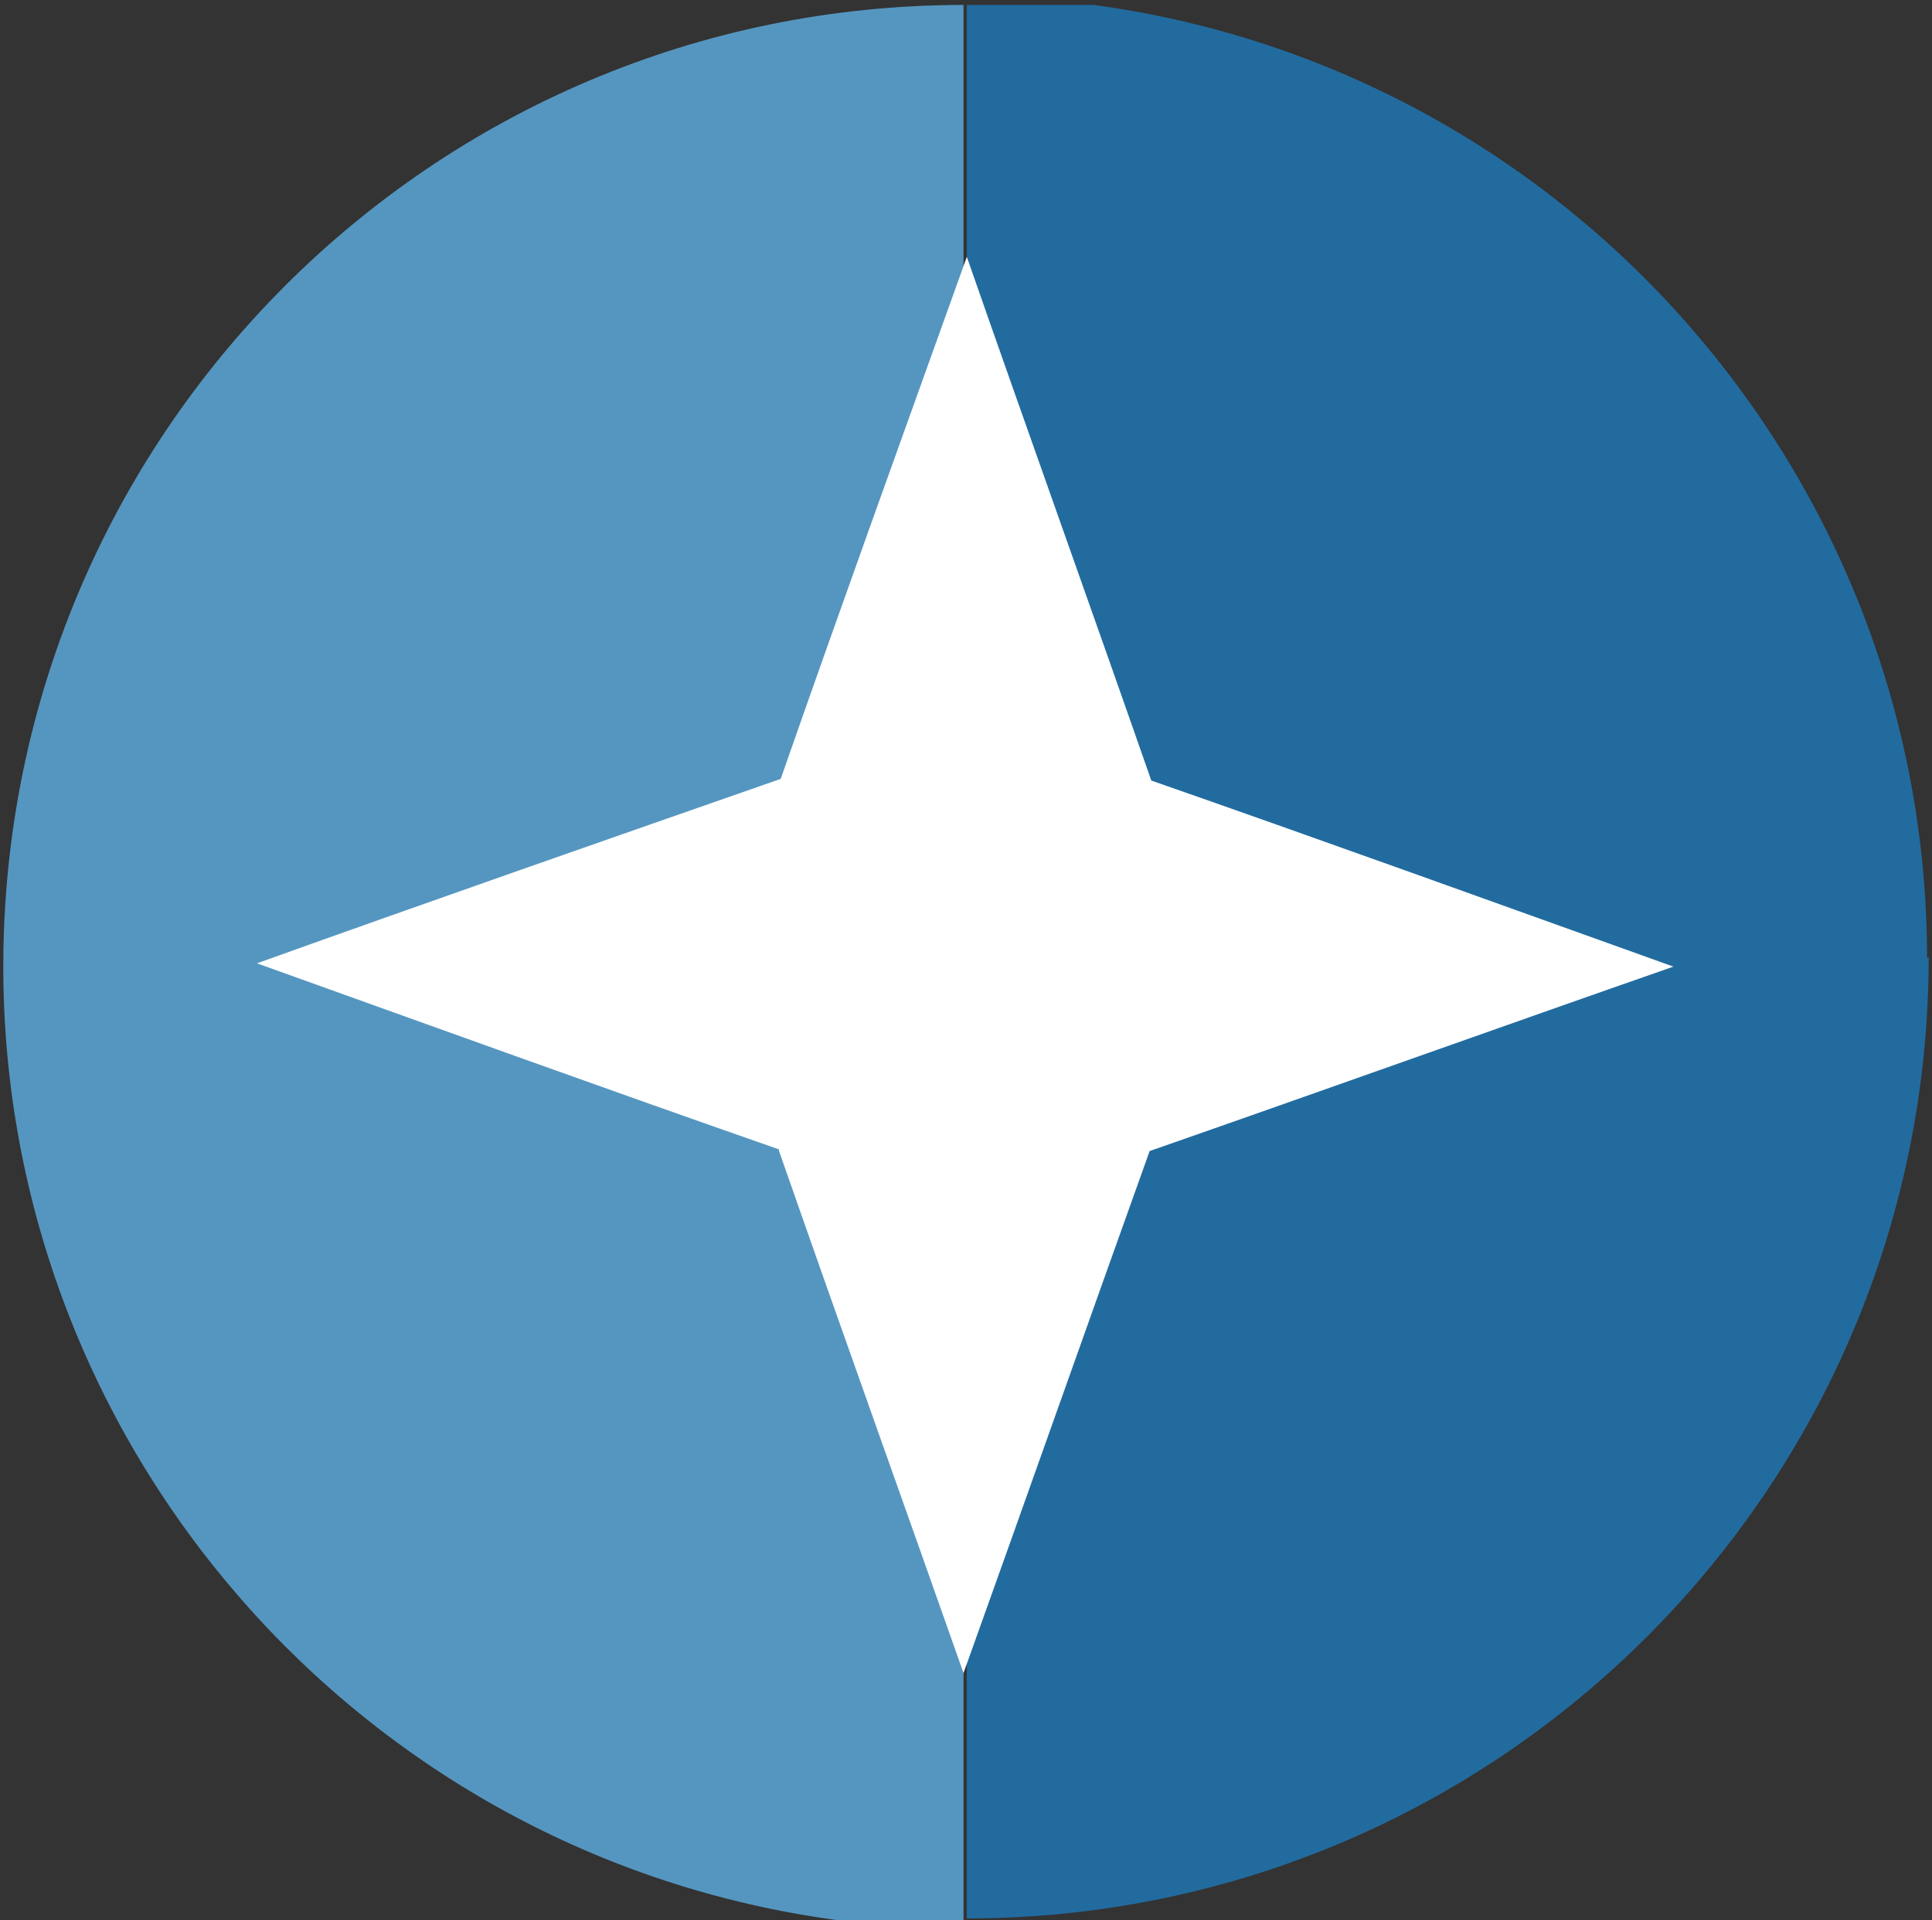
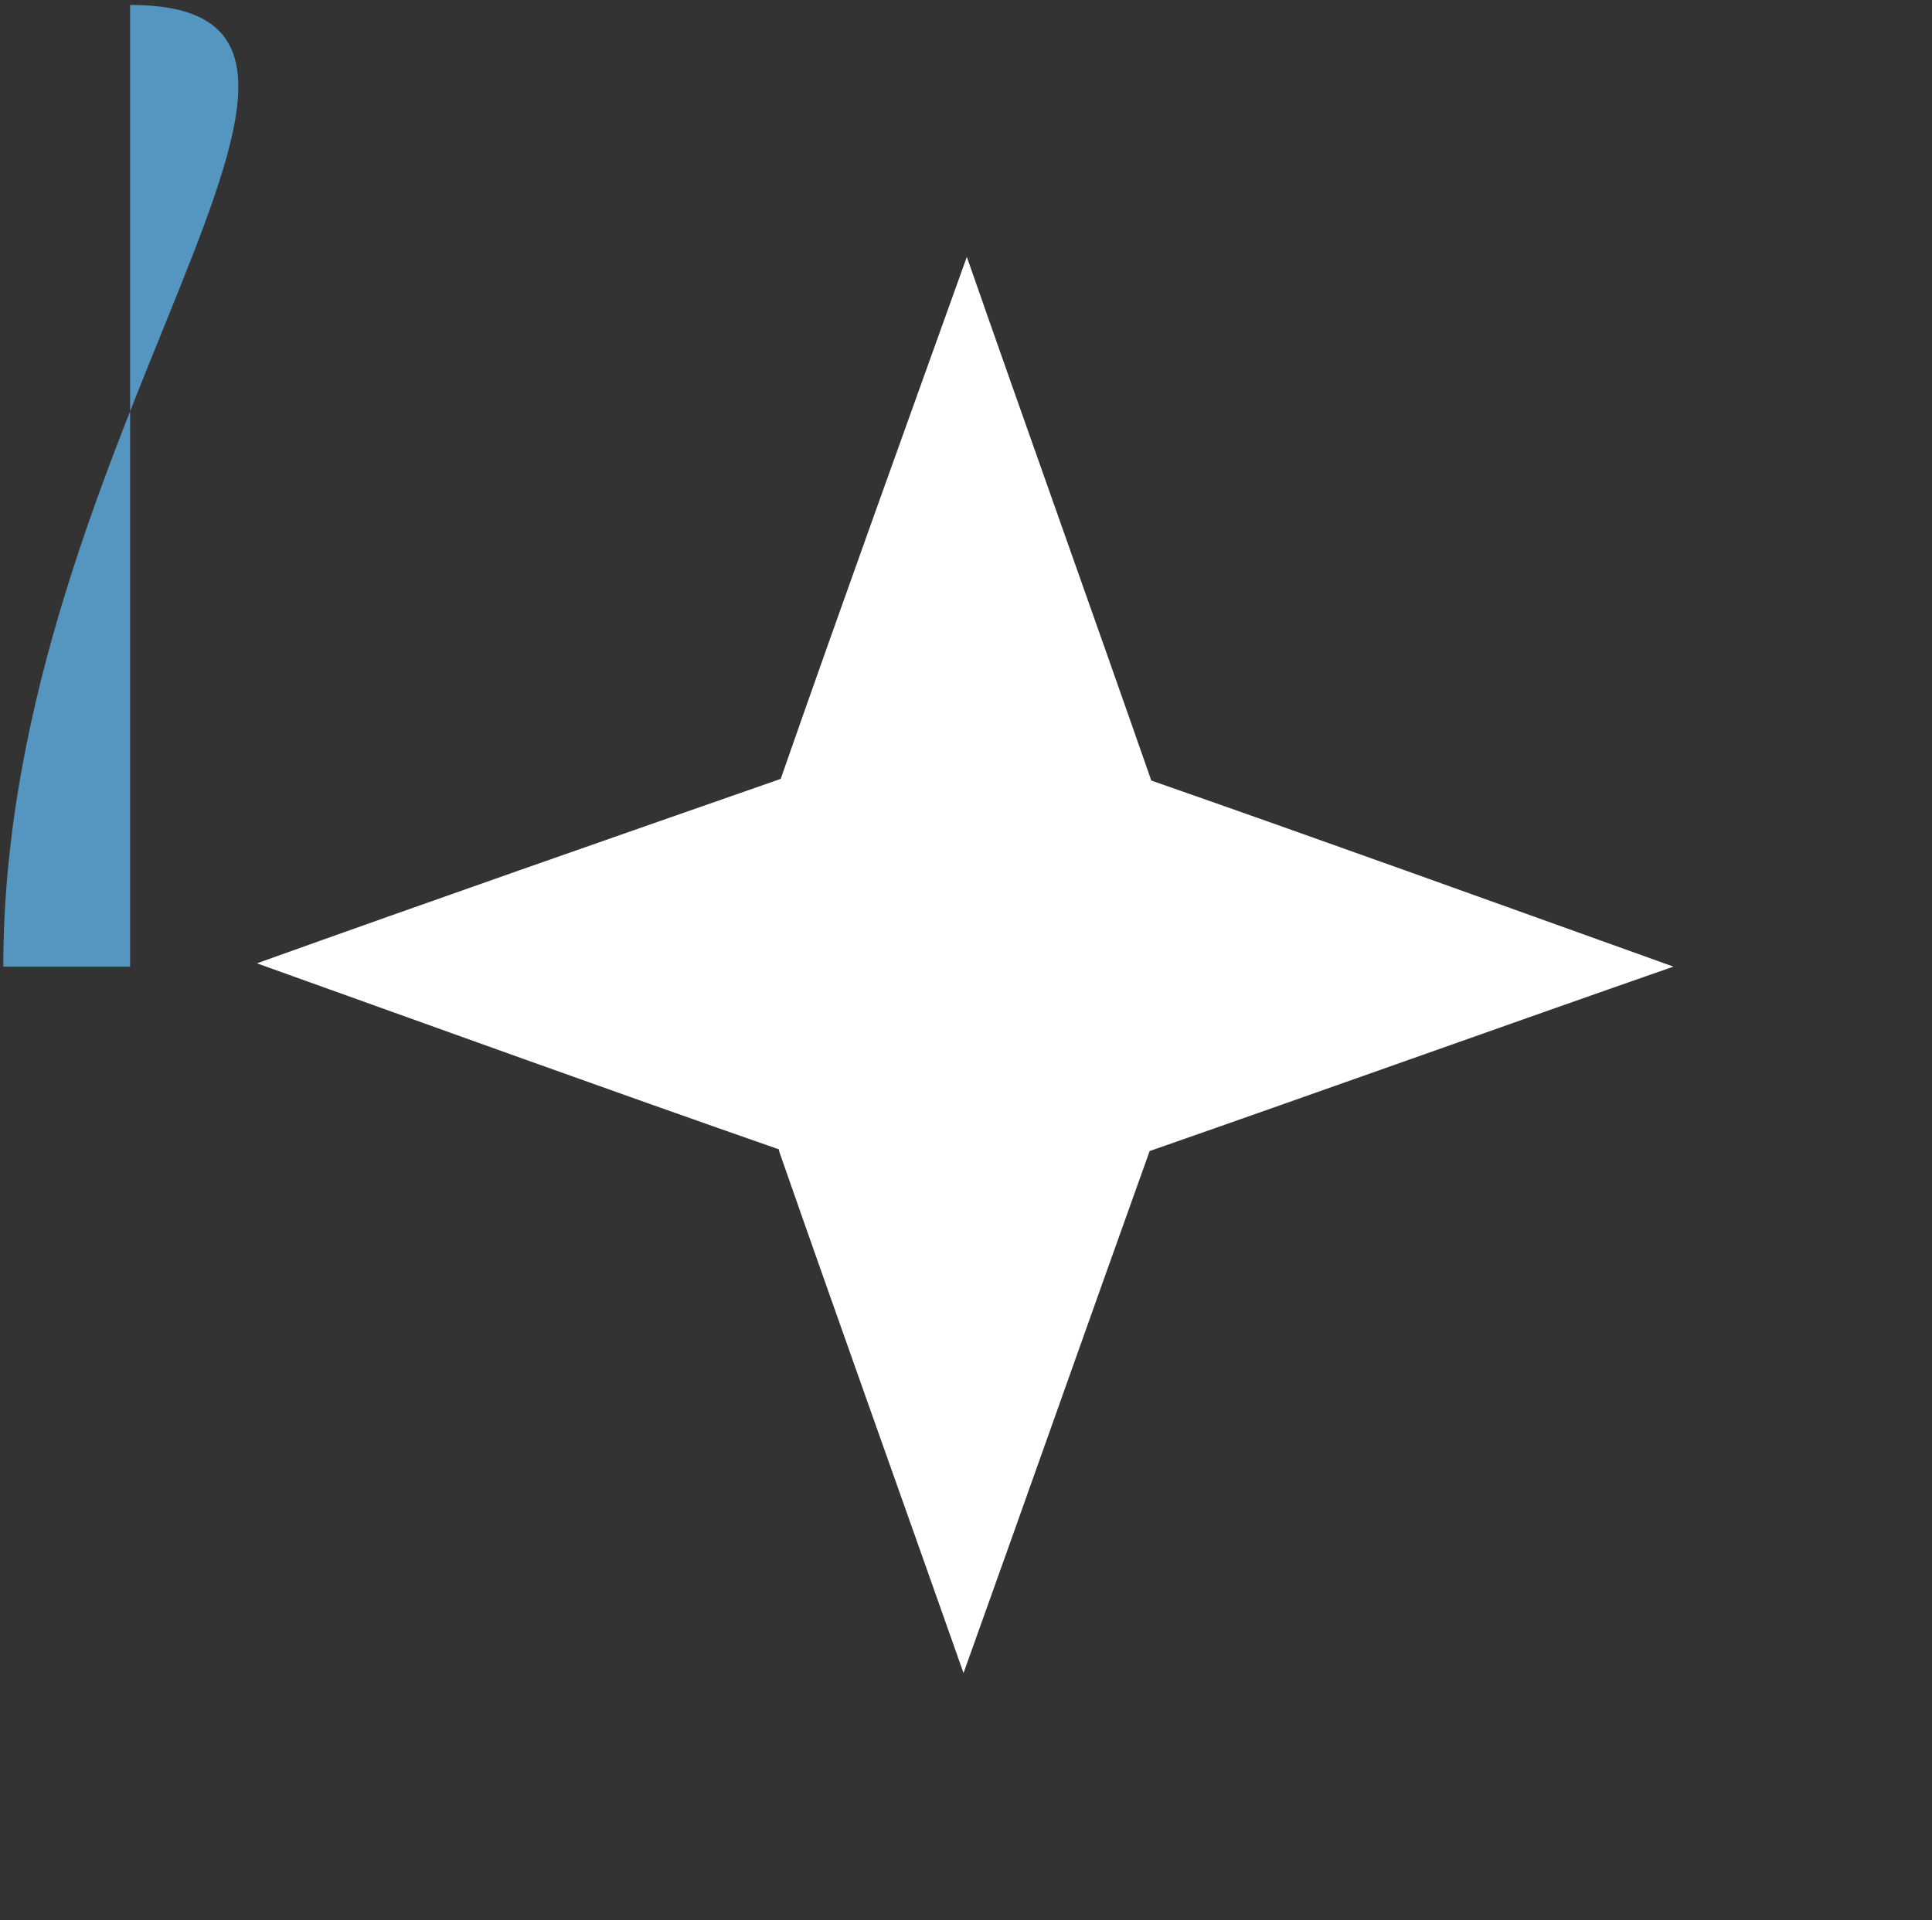
<svg xmlns="http://www.w3.org/2000/svg" version="1.1" viewBox="0 0 117.3 116.6">
  <rect x="0" y="0" width="117.3" height="116.6" fill="#333333" stroke="none" />
  <defs>
    <style>
      .cls-1 {
        fill: #5596c0;
      }

      .cls-2 {
        fill: #226b9f;
      }

      .cls-3 {
        fill: #fff;
      }
    </style>
  </defs>
  <g>
    <g id="Layer_1">
      <g id="Group_28">
        <g id="Group_21">
          <g id="Group_17">
-             <path id="Path_26" class="cls-2" d="M117,58.2c0-29.2-21.7-54-50.6-57.9h-7.7v116.2c32.2,0,58.4-26.1,58.4-58.4h0" />
-           </g>
+             </g>
          <g id="Group_18">
-             <path id="Path_27" class="cls-1" d="M.2,58.7c0,29.2,21.7,54,50.6,57.9h7.7V.3C26.3.3.2,26.4.2,58.7c0,0,0,0,0,0" />
+             <path id="Path_27" class="cls-1" d="M.2,58.7h7.7V.3C26.3.3.2,26.4.2,58.7c0,0,0,0,0,0" />
          </g>
        </g>
      </g>
      <path id="Path_29" class="cls-3" d="M47.3,69.9c3.7,10.6,7.5,21.2,11.2,31.7,3.8-10.6,7.5-21.1,11.3-31.7,10.6-3.7,21.2-7.5,31.8-11.2-10.6-3.8-21.1-7.6-31.7-11.3-3.7-10.6-7.5-21.2-11.2-31.8-3.8,10.6-7.6,21.1-11.3,31.7-10.6,3.7-21.2,7.4-31.8,11.2,10.6,3.8,21.1,7.6,31.7,11.3" />
    </g>
  </g>
</svg>